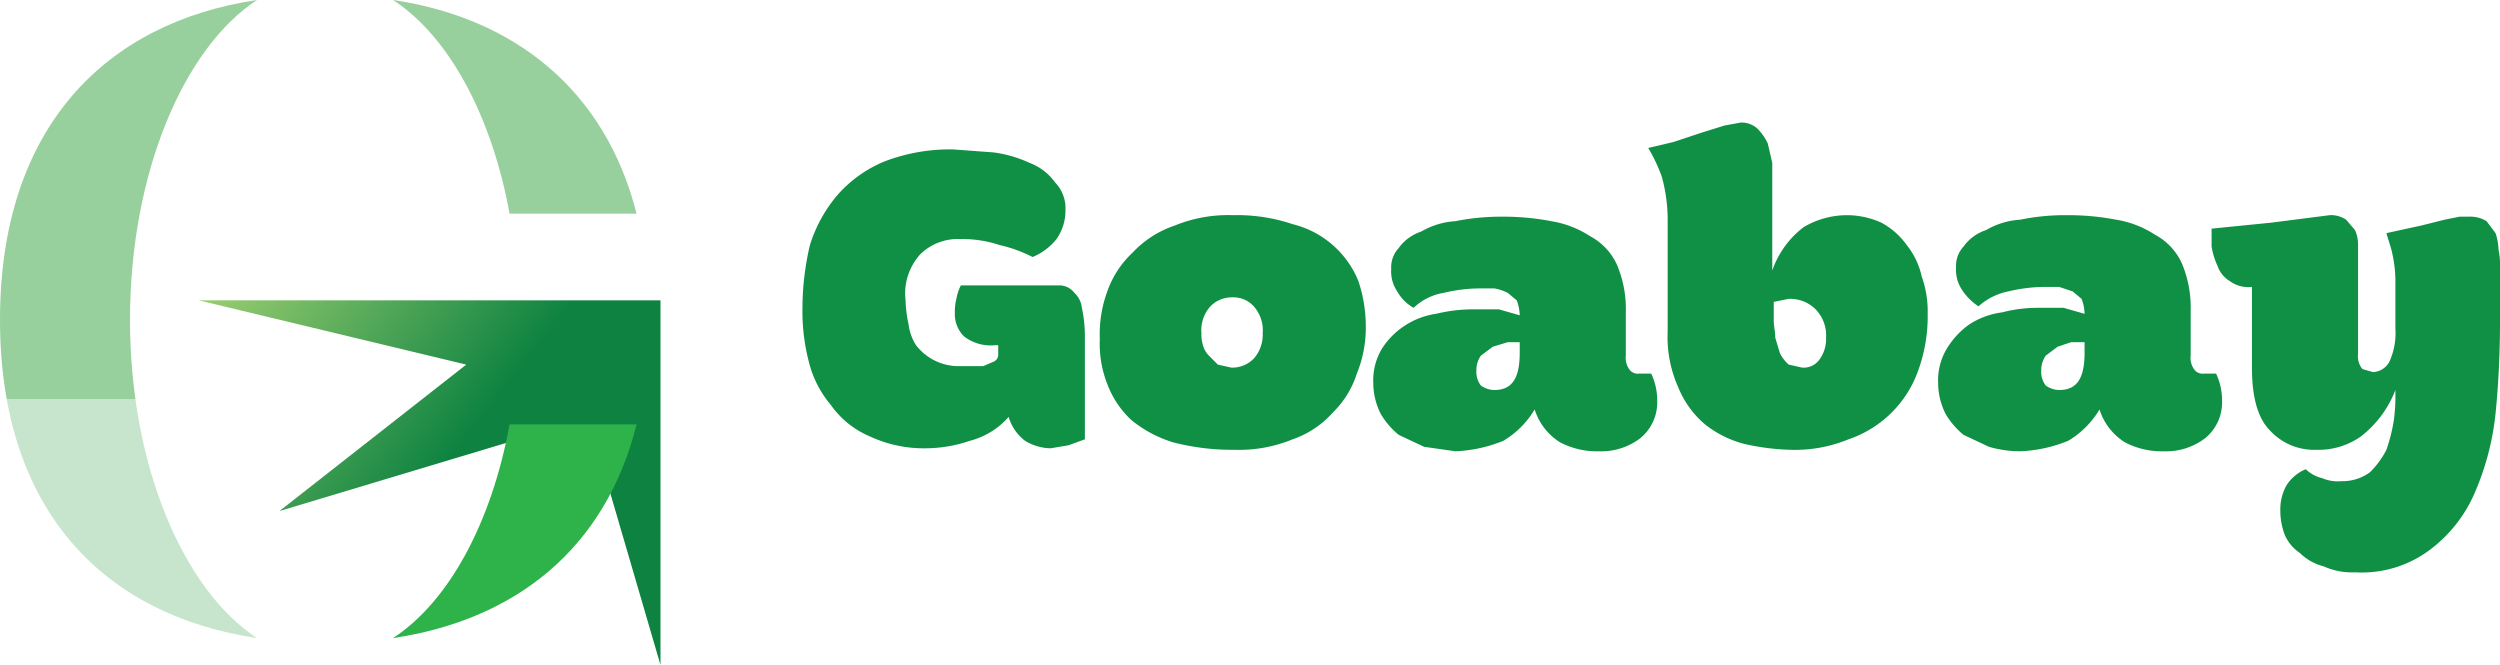
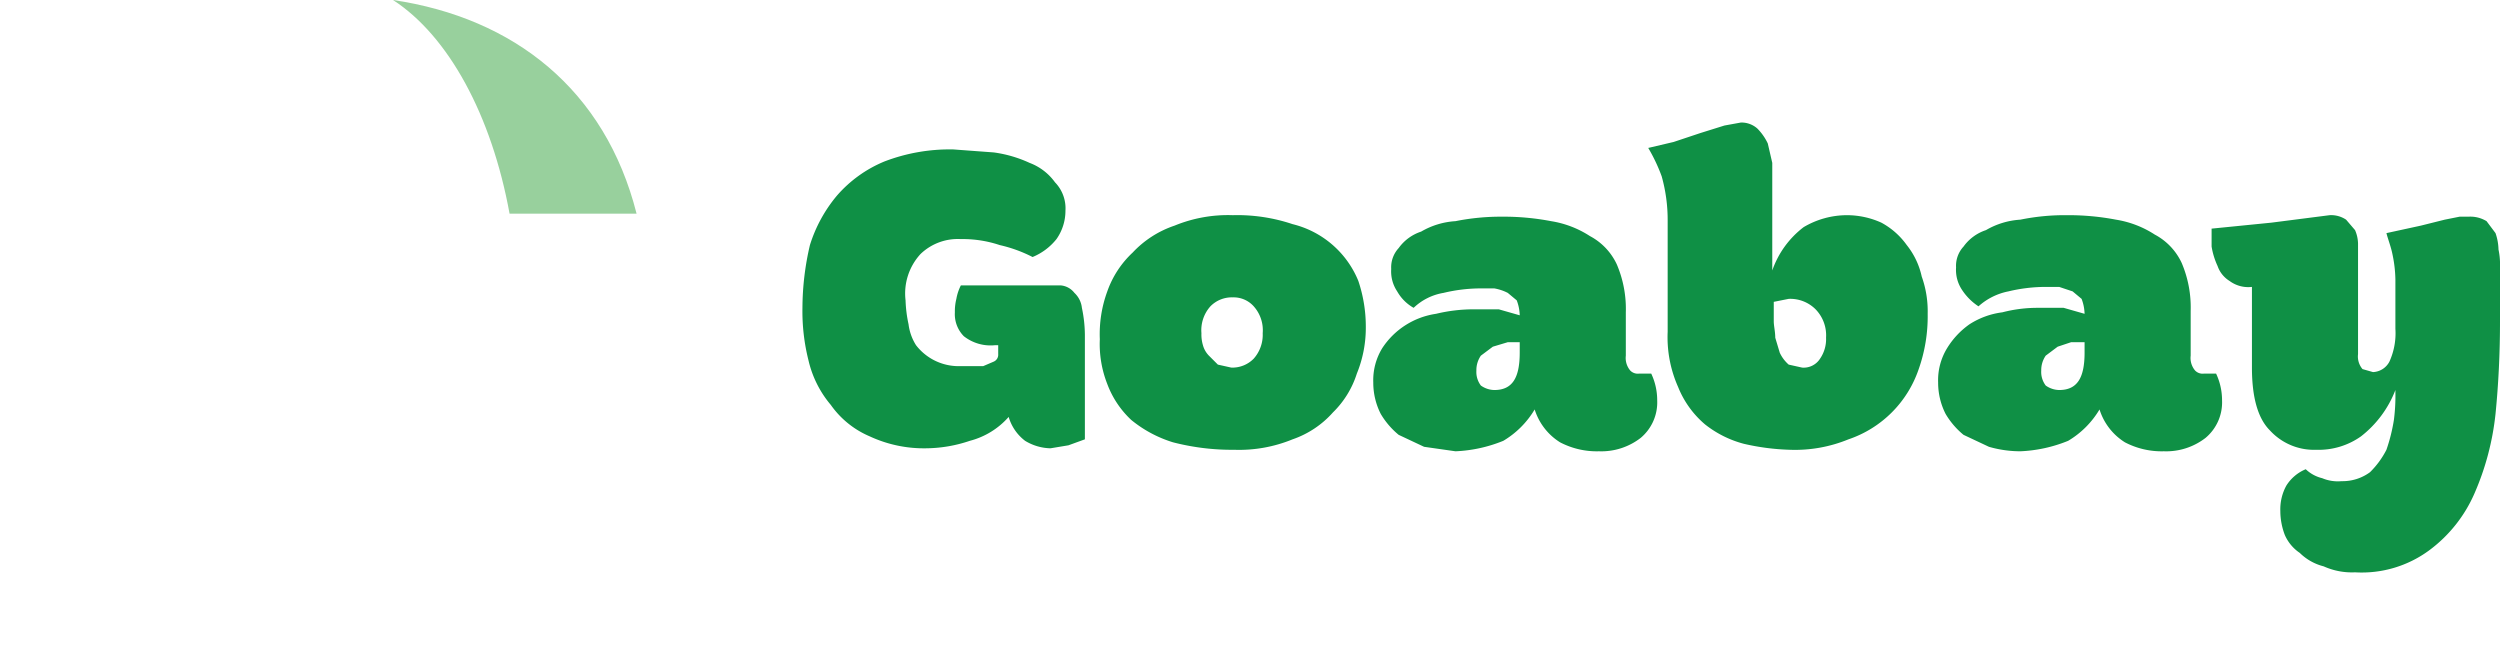
<svg xmlns="http://www.w3.org/2000/svg" viewBox="0 0 167.3 44.5">
  <defs>
    <style>.a{fill:url(#a);}.b{fill:url(#b);}.c{fill:#98d09d;}.d{fill:#2db34a;}.e{fill:#0f9045;}</style>
    <linearGradient id="a" x1="-127.6" y1="227.61" x2="-130.82" y2="230.15" gradientTransform="matrix(4.8, 0, 0, -4.8, 646, 1123.6)" gradientUnits="userSpaceOnUse">
      <stop offset="0" stop-color="#0e8341" />
      <stop offset="1" stop-color="#9bce71" />
    </linearGradient>
    <linearGradient id="b" x1="-132.54" y1="228.94" x2="-132.54" y2="224.49" gradientTransform="matrix(4.8, 0, 0, -4.8, 646, 1123.6)" gradientUnits="userSpaceOnUse">
      <stop offset="0" stop-color="#98d09d" />
      <stop offset="0.25" stop-color="#98d09d" />
      <stop offset="0.25" stop-color="#c7e5cc" />
      <stop offset="0.5" stop-color="#c7e5cc" />
    </linearGradient>
  </defs>
-   <path class="a" d="M19.9,37.5l16.3-4.9L34,42.4l7.6-7.6,3.8,13V23.4H14.5l17.9,4.3Z" transform="translate(-1.2 -3.3)" />
-   <path class="b" d="M18.4,46c-4.9-3.2-8.5-11.5-8.5-21.3S13.5,6.5,18.4,3.3C8.3,4.8,1.2,11.8,1.2,24.7S8.3,44.5,18.4,46Z" transform="translate(-1.2 -3.3)" />
  <path class="c" d="M27.5,3.3c3.7,2.4,6.6,7.7,7.8,14.3h8.5C41.7,9.3,35.6,4.5,27.5,3.3Z" transform="translate(-1.2 -3.3)" />
-   <path class="d" d="M27.5,46c8.1-1.2,14.2-5.9,16.3-14.3H35.3c-1.2,6.6-4.1,11.9-7.8,14.3Z" transform="translate(-1.2 -3.3)" />
  <path class="e" d="M68,26.4h-.2a2.9,2.9,0,0,1-2.1-.6,2.1,2.1,0,0,1-.6-1.6,3.4,3.4,0,0,1,.1-.9,3.2,3.2,0,0,1,.3-.9h6.7a1.3,1.3,0,0,1,.9.5,1.6,1.6,0,0,1,.5,1,9,9,0,0,1,.2,1.8v7l-1.1.4-1.2.2a3.4,3.4,0,0,1-1.7-.5,3.1,3.1,0,0,1-1.1-1.6,5.2,5.2,0,0,1-2.6,1.6,9.3,9.3,0,0,1-2.9.5,8.6,8.6,0,0,1-3.8-.8,6.1,6.1,0,0,1-2.6-2.1,7.1,7.1,0,0,1-1.5-3,13.4,13.4,0,0,1-.4-3.5,18.6,18.6,0,0,1,.5-4.2,9.6,9.6,0,0,1,1.8-3.3,8.5,8.5,0,0,1,3.2-2.3,12.2,12.2,0,0,1,4.6-.8l2.7.2a8.4,8.4,0,0,1,2.4.7,3.7,3.7,0,0,1,1.7,1.3,2.5,2.5,0,0,1,.7,1.9,3.3,3.3,0,0,1-.6,1.9,4,4,0,0,1-1.6,1.2,9.3,9.3,0,0,0-2.2-.8,7.8,7.8,0,0,0-2.6-.4,3.6,3.6,0,0,0-2.7,1,3.9,3.9,0,0,0-1,3.1,8.8,8.8,0,0,0,.2,1.6,3.4,3.4,0,0,0,.5,1.4,3.6,3.6,0,0,0,3,1.4H67l.7-.3A.5.5,0,0,0,68,27Zm13.6-.8a2.5,2.5,0,0,0,.1.8,1.6,1.6,0,0,0,.4.7l.6.6.9.2a2,2,0,0,0,1.5-.6,2.4,2.4,0,0,0,.6-1.7,2.4,2.4,0,0,0-.6-1.8,1.8,1.8,0,0,0-1.4-.6,2,2,0,0,0-1.5.6,2.4,2.4,0,0,0-.6,1.8Zm2.2,7.8a15.8,15.8,0,0,1-4.1-.5,8.2,8.2,0,0,1-2.8-1.5A6.3,6.3,0,0,1,75.3,29a7.3,7.3,0,0,1-.5-3,8.3,8.3,0,0,1,.5-3.2A6.5,6.5,0,0,1,77,20.2a6.8,6.8,0,0,1,2.8-1.8,9.4,9.4,0,0,1,3.9-.7,11.6,11.6,0,0,1,4,.6,6.4,6.4,0,0,1,4.4,3.8,9.6,9.6,0,0,1,.5,3.1,8.1,8.1,0,0,1-.6,3.1,6.3,6.3,0,0,1-1.6,2.6,6.4,6.4,0,0,1-2.7,1.8,9.4,9.4,0,0,1-3.9.7ZM110,24.1v3a1.3,1.3,0,0,0,.3,1,.7.7,0,0,0,.6.2h.8a4.2,4.2,0,0,1,.4,1.8,3.1,3.1,0,0,1-1.1,2.5,4.3,4.3,0,0,1-2.8.9,5.3,5.3,0,0,1-2.6-.6,4,4,0,0,1-1.7-2.2,6,6,0,0,1-2.1,2.1,9.5,9.5,0,0,1-3.2.7l-2.1-.3-1.7-.8a5.3,5.3,0,0,1-1.2-1.4,4.6,4.6,0,0,1-.5-2.1,4.1,4.1,0,0,1,.6-2.3,5.2,5.2,0,0,1,3.6-2.3,10.7,10.7,0,0,1,2.5-.3h1.7l1.4.4a3,3,0,0,0-.2-1l-.6-.5a3.2,3.2,0,0,0-.9-.3h-.9a10.7,10.7,0,0,0-2.5.3,3.8,3.8,0,0,0-2,1,2.9,2.9,0,0,1-1.1-1.1,2.4,2.4,0,0,1-.4-1.5,1.9,1.9,0,0,1,.5-1.4,3,3,0,0,1,1.5-1.1,5.2,5.2,0,0,1,2.3-.7,15.5,15.5,0,0,1,3.1-.3,16.9,16.9,0,0,1,3.3.3,6.7,6.7,0,0,1,2.6,1,4.1,4.1,0,0,1,1.8,1.9,7.6,7.6,0,0,1,.6,3.2ZM102.9,27v-.8h-.8l-1,.3-.8.6a1.7,1.7,0,0,0-.3,1,1.5,1.5,0,0,0,.3,1,1.6,1.6,0,0,0,.9.3c1.2,0,1.7-.8,1.7-2.5Zm16.9-11.5v5.9a6.2,6.2,0,0,1,2.1-2.9,5.7,5.7,0,0,1,2.9-.8,5.6,5.6,0,0,1,2.3.5,5,5,0,0,1,1.7,1.5,5.1,5.1,0,0,1,1,2.1,6.9,6.9,0,0,1,.4,2.5,10.6,10.6,0,0,1-.6,3.7,7.5,7.5,0,0,1-4.7,4.7,9.4,9.4,0,0,1-3.9.7,15.5,15.5,0,0,1-3.1-.4,7.1,7.1,0,0,1-2.6-1.3,6.4,6.4,0,0,1-1.8-2.5,8.2,8.2,0,0,1-.7-3.7V18.1a10.8,10.8,0,0,0-.4-3,11.4,11.4,0,0,0-.9-1.9l1.7-.4,1.8-.6,1.6-.5,1.1-.2a1.6,1.6,0,0,1,1.1.4,3.6,3.6,0,0,1,.7,1l.3,1.3v1.3Zm.1,8v1.3c0,.3.1.7.1,1.1l.3,1a2.4,2.4,0,0,0,.6.8l.9.2a1.3,1.3,0,0,0,1.2-.6,2.3,2.3,0,0,0,.4-1.4,2.5,2.5,0,0,0-.7-1.9,2.4,2.4,0,0,0-1.8-.7l-1,.2Zm27.9.6v3a1.3,1.3,0,0,0,.3,1,.7.7,0,0,0,.6.2h.8a4.2,4.2,0,0,1,.4,1.8,3.1,3.1,0,0,1-1.1,2.5,4.3,4.3,0,0,1-2.8.9,5.3,5.3,0,0,1-2.6-.6,4,4,0,0,1-1.7-2.2,6,6,0,0,1-2.1,2.1,9.5,9.5,0,0,1-3.2.7,7.6,7.6,0,0,1-2.1-.3l-1.7-.8a5.3,5.3,0,0,1-1.2-1.4,4.6,4.6,0,0,1-.5-2.1,4.1,4.1,0,0,1,.6-2.3A5.4,5.4,0,0,1,133,25a5.3,5.3,0,0,1,2.2-.8,9.3,9.3,0,0,1,2.4-.3h1.7l1.4.4a3,3,0,0,0-.2-1l-.6-.5-.9-.3h-.9a10.7,10.7,0,0,0-2.5.3,4.2,4.2,0,0,0-2,1,3.8,3.8,0,0,1-1.1-1.1,2.4,2.4,0,0,1-.4-1.5,1.9,1.9,0,0,1,.5-1.4,3,3,0,0,1,1.5-1.1,5.2,5.2,0,0,1,2.3-.7,14.8,14.8,0,0,1,3.1-.3,16.9,16.9,0,0,1,3.3.3,6.7,6.7,0,0,1,2.6,1,4.1,4.1,0,0,1,1.8,1.9,7.6,7.6,0,0,1,.6,3.2ZM140.7,27v-.8h-.9l-.9.3-.8.6a1.7,1.7,0,0,0-.3,1,1.5,1.5,0,0,0,.3,1,1.6,1.6,0,0,0,.9.3c1.2,0,1.7-.8,1.7-2.5Zm20.8,2.4a7.2,7.2,0,0,1-2.3,3.1,4.9,4.9,0,0,1-3,.9,4,4,0,0,1-3.1-1.3q-1.2-1.2-1.2-4.2V22.5a2.1,2.1,0,0,1-1.5-.4,1.9,1.9,0,0,1-.8-1,5,5,0,0,1-.4-1.3V18.6l4-.4,3.9-.5a1.8,1.8,0,0,1,1.1.3l.6.7a2.4,2.4,0,0,1,.2.9V27a1.3,1.3,0,0,0,.3,1l.7.2a1.3,1.3,0,0,0,1.1-.7,4.6,4.6,0,0,0,.4-2.2V22a8.8,8.8,0,0,0-.2-1.7c-.1-.5-.3-1-.4-1.4l2.3-.5,1.6-.4,1-.2h.6a2.1,2.1,0,0,1,1.2.3l.6.8a3.6,3.6,0,0,1,.2,1.1,4.9,4.9,0,0,1,.1,1.2v3.6c0,2.1-.1,4.2-.3,6.2a18,18,0,0,1-1.4,5.3,9.4,9.4,0,0,1-3,3.8,7.6,7.6,0,0,1-5,1.5,4.6,4.6,0,0,1-2.1-.4,3.5,3.5,0,0,1-1.6-.9,2.8,2.8,0,0,1-1-1.2,4.5,4.5,0,0,1-.3-1.6,3.3,3.3,0,0,1,.4-1.7,2.8,2.8,0,0,1,1.3-1.1,2.4,2.4,0,0,0,1.1.6,2.7,2.7,0,0,0,1.3.2,3.1,3.1,0,0,0,1.9-.6,5.8,5.8,0,0,0,1.1-1.5,11.7,11.7,0,0,0,.5-2,12.8,12.8,0,0,0,.1-1.9Z" transform="translate(-1.2 -3.3)" />
</svg>